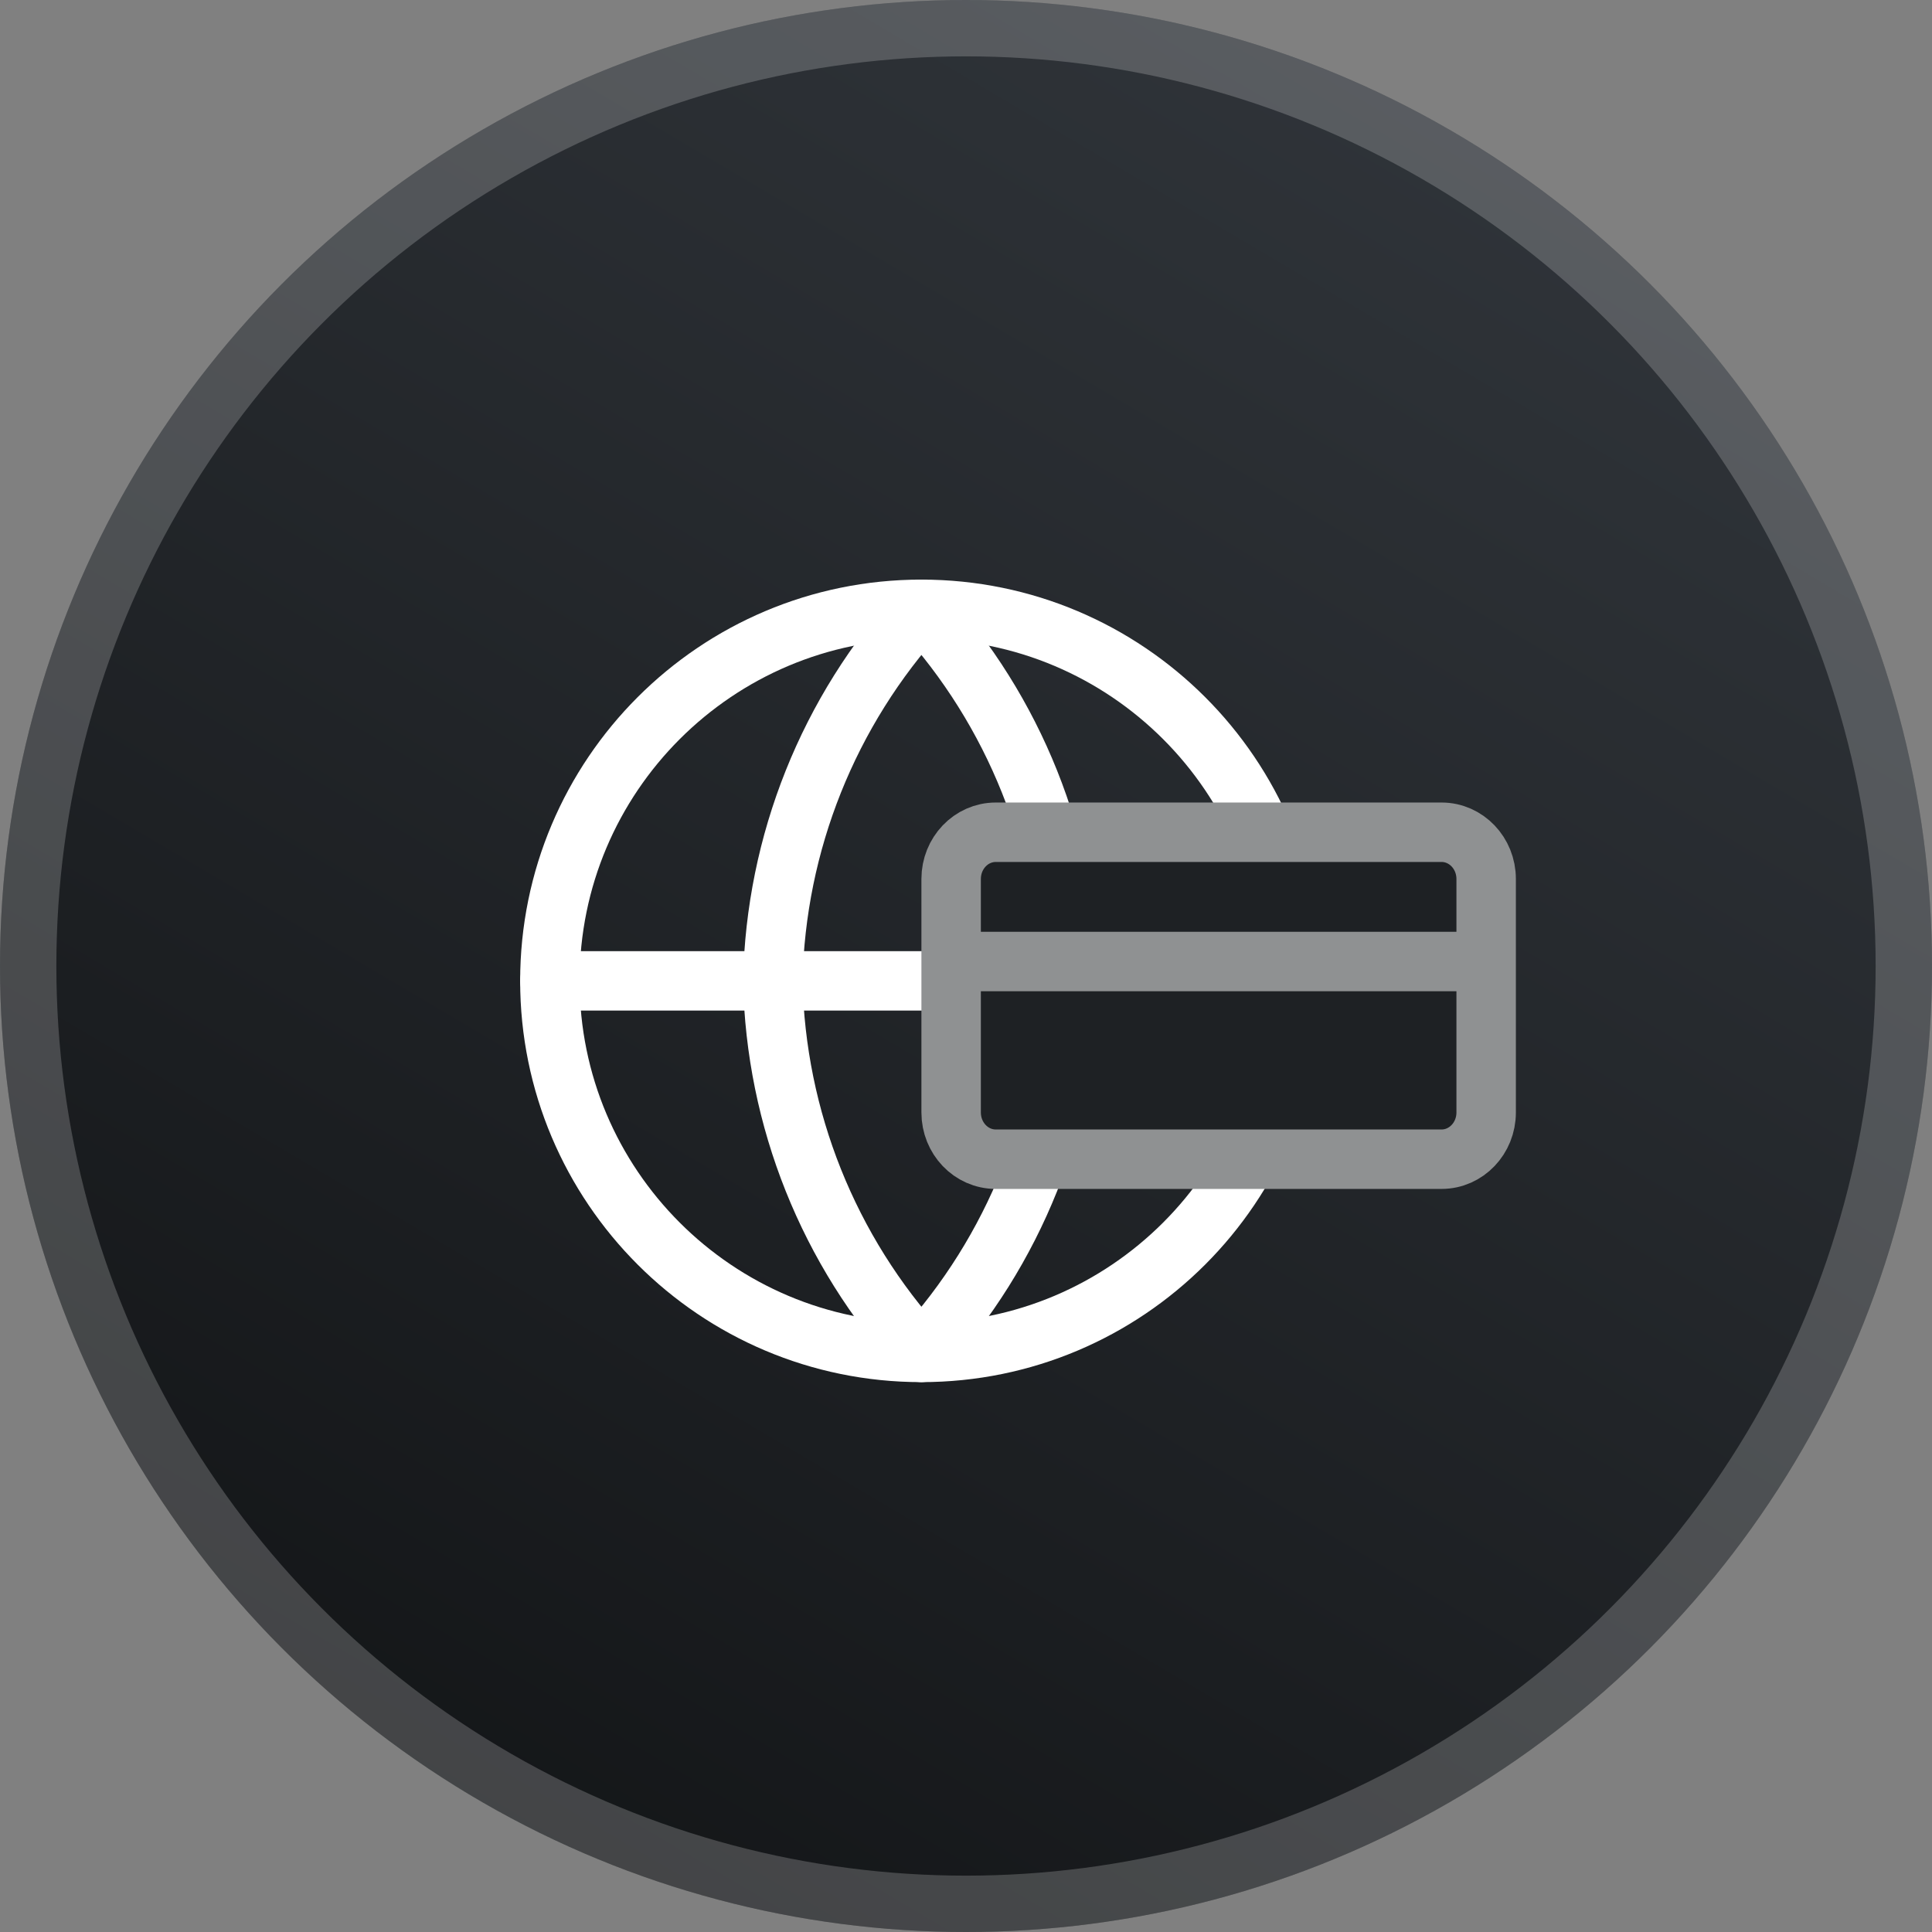
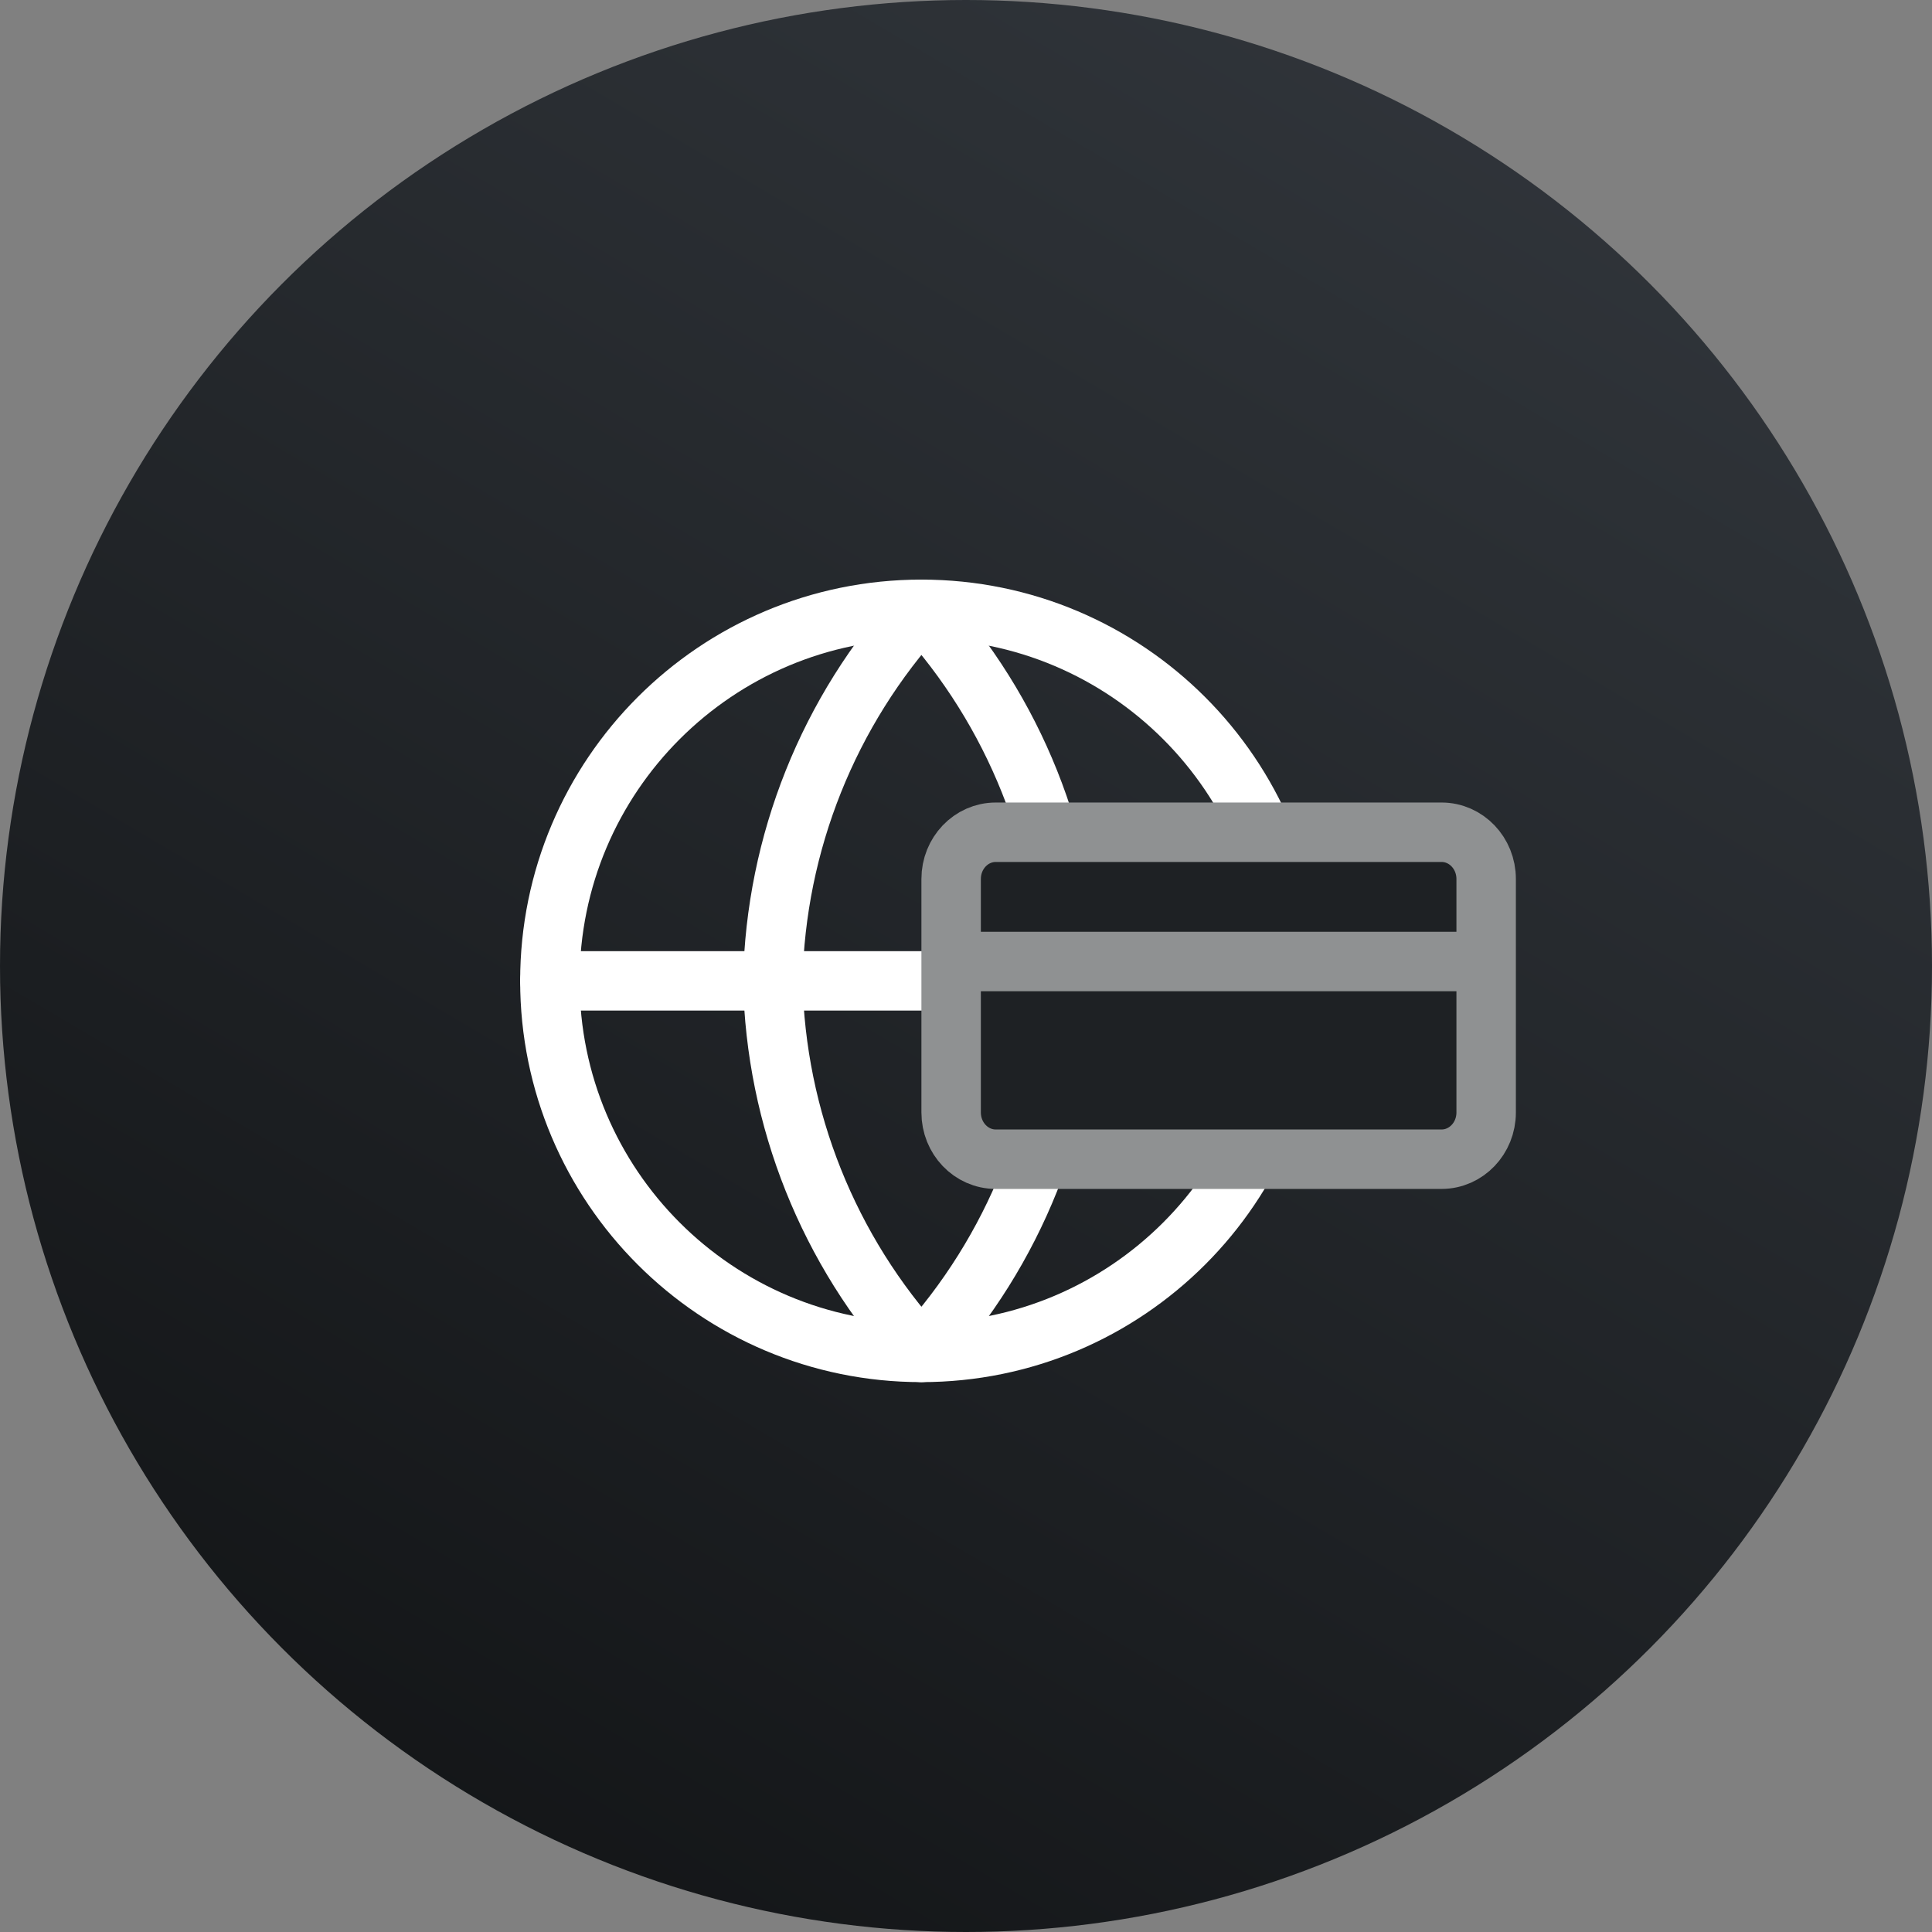
<svg xmlns="http://www.w3.org/2000/svg" width="65" height="65" viewBox="0 0 65 65" fill="none">
  <rect x="0" y="0" width="65" height="65" fill="#808080" stroke="none" />
  <circle cx="32.5" cy="32.5" r="32.5" fill="url(#paint0_linear_9431_44702)" />
-   <circle cx="32.5" cy="32.5" r="31.552" stroke="white" stroke-opacity="0.2" stroke-width="1.896" />
  <path d="M31 45.5C37.904 45.5 43.5 39.904 43.5 33C43.5 26.096 37.904 20.5 31 20.5C24.096 20.5 18.5 26.096 18.5 33C18.5 39.904 24.096 45.5 31 45.5Z" stroke="white" stroke-width="2" stroke-linecap="round" stroke-linejoin="round" />
  <path d="M18.5 33H43.5" stroke="white" stroke-width="2" stroke-linecap="round" stroke-linejoin="round" />
  <path d="M31 20.5C34.127 23.923 35.903 28.365 36 33C35.903 37.635 34.127 42.077 31 45.5C27.873 42.077 26.097 37.635 26 33C26.097 28.365 27.873 23.923 31 20.5Z" stroke="white" stroke-width="2" stroke-linecap="round" stroke-linejoin="round" />
  <path d="M50 37.429C50 38.296 49.328 39 48.5 39H33.5C32.672 39 32 38.296 32 37.429V32.349V29.571C32 28.704 32.672 28 33.5 28L48.5 28C49.328 28 50 28.704 50 29.571V32.349V37.429Z" fill="#1E2124" />
  <path d="M32 32.349V37.429C32 38.296 32.672 39 33.5 39H48.5C49.328 39 50 38.296 50 37.429V32.349M32 32.349V29.571C32 28.704 32.672 28 33.5 28L48.5 28C49.328 28 50 28.704 50 29.571V32.349M32 32.349H50" stroke="#8F9192" stroke-width="2" stroke-linecap="round" stroke-linejoin="round" />
  <defs>
    <linearGradient id="paint0_linear_9431_44702" x1="72.545" y1="-46.429" x2="-19.715" y2="109.882" gradientUnits="userSpaceOnUse">
      <stop offset="0.227" stop-color="#353A40" />
      <stop offset="0.698" stop-color="#121416" />
    </linearGradient>
  </defs>
</svg>